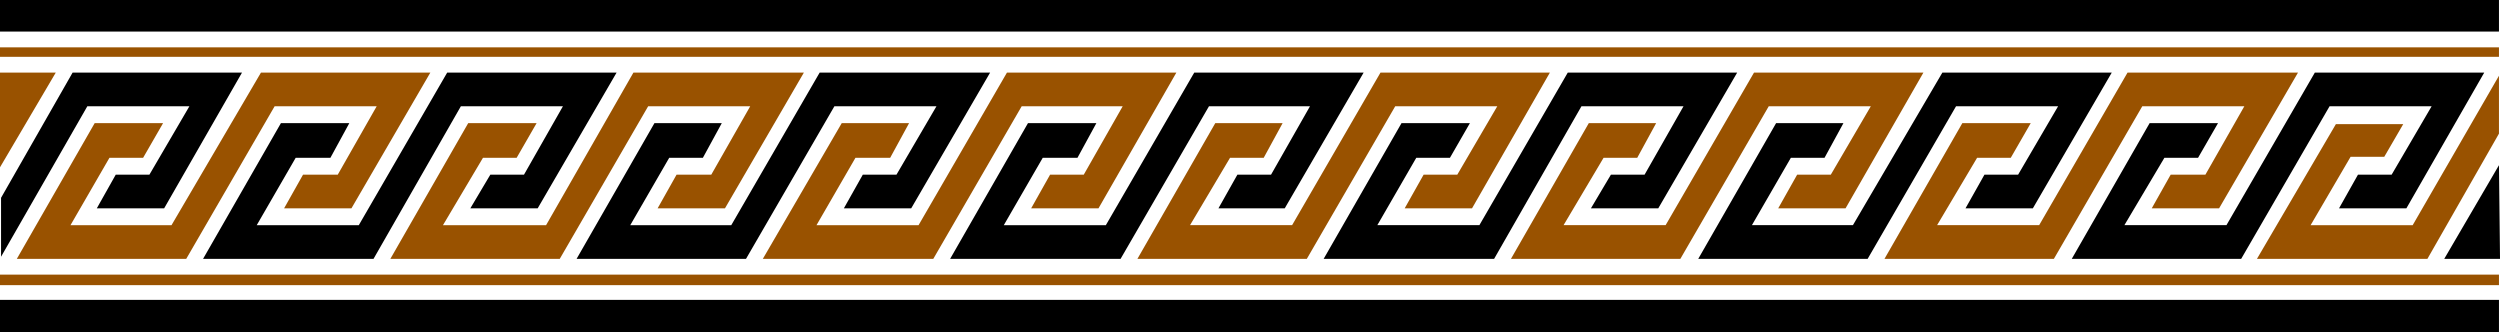
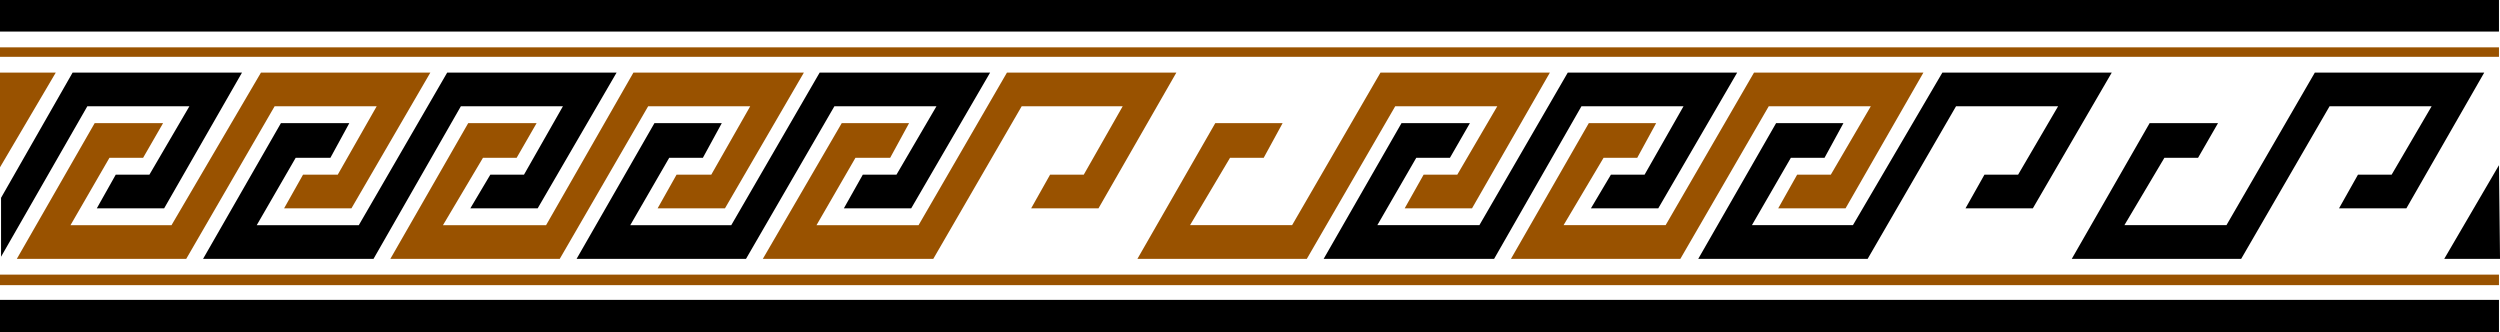
<svg xmlns="http://www.w3.org/2000/svg" xmlns:ns1="http://sodipodi.sourceforge.net/DTD/sodipodi-0.dtd" xmlns:ns2="http://www.inkscape.org/namespaces/inkscape" version="1.0" width="60.35mm" height="8.026mm" id="svg20" ns1:docname="China Pattern 2.wmf">
  <ns1:namedview id="namedview20" pagecolor="#ffffff" bordercolor="#000000" borderopacity="0.25" ns2:showpageshadow="2" ns2:pageopacity="0.0" ns2:pagecheckerboard="0" ns2:deskcolor="#d1d1d1" ns2:document-units="mm" />
  <defs id="defs1">
    <pattern id="WMFhbasepattern" patternUnits="userSpaceOnUse" width="6" height="6" x="0" y="0" />
  </defs>
  <path style="fill:#000000;fill-opacity:1;fill-rule:evenodd;stroke:none" d="m 158.496,6.624 -7.2,12.384 h -6.144 l 1.824,-3.072 h 3.072 l 3.552,-6.24 h -9.312 l -7.968,13.92 h -15.552 l 7.104,-12.384 h 6.24 l -1.824,3.168 h -3.072 l -3.552,6.144 h 9.312 l 8.064,-13.92 z" id="path1" />
  <path style="fill:#995200;fill-opacity:1;fill-rule:evenodd;stroke:none" d="m 73.344,6.624 -7.2,12.384 H 60 l 1.728,-3.072 h 3.168 l 3.552,-6.24 h -9.312 l -8.064,13.92 H 35.616 L 42.72,11.232 h 6.24 L 47.136,14.4 h -3.072 l -3.648,6.144 h 9.408 l 7.968,-13.92 z" id="path2" />
-   <path style="fill:#000000;fill-opacity:1;fill-rule:evenodd;stroke:none" d="m 124.416,6.624 -7.2,12.384 h -6.048 l 1.728,-3.072 h 3.072 l 3.552,-6.24 h -9.216 l -8.064,13.92 H 86.688 l 7.104,-12.384 h 6.24 L 98.304,14.4 h -3.168 l -3.552,6.144 h 9.312 l 8.064,-13.92 z" id="path3" />
  <path style="fill:#995200;fill-opacity:1;fill-rule:evenodd;stroke:none" d="m 39.264,6.624 -7.2,12.384 H 25.92 l 1.728,-3.072 h 3.168 l 3.552,-6.24 h -9.312 l -8.064,13.92 H 1.536 L 8.64,11.232 h 6.24 L 13.056,14.4 H 9.984 l -3.552,6.144 h 9.216 l 8.16,-13.92 z" id="path4" />
  <path style="fill:#000000;fill-opacity:1;fill-rule:evenodd;stroke:none" d="m 192.672,6.624 -7.2,12.384 h -6.144 l 1.728,-3.072 h 3.072 l 3.648,-6.24 h -9.312 l -8.064,13.92 h -15.456 l 7.104,-12.384 h 6.144 l -1.728,3.168 h -3.072 l -3.552,6.144 h 9.216 l 8.16,-13.92 z" id="path5" />
  <path style="fill:#000000;fill-opacity:1;fill-rule:evenodd;stroke:none" d="m 226.656,6.624 -7.104,12.384 h -6.144 l 1.728,-3.072 h 3.072 l 3.648,-6.24 h -9.312 l -8.064,13.92 h -15.456 l 7.104,-12.384 h 6.24 l -1.824,3.168 h -3.072 l -3.648,6.144 h 9.312 L 211.2,6.624 Z" id="path6" />
  <path style="fill:#995200;fill-opacity:1;fill-rule:evenodd;stroke:none" d="m 107.328,6.624 -7.104,12.384 H 94.08 l 1.728,-3.072 h 3.072 l 3.552,-6.24 h -9.216 l -8.064,13.92 H 69.6 l 7.2,-12.384 h 6.144 L 81.216,14.4 h -3.168 l -3.552,6.144 h 9.312 l 8.064,-13.92 z" id="path7" />
  <path style="fill:#995200;fill-opacity:1;fill-rule:evenodd;stroke:none" d="M 5.088,6.624 0,15.264 v -8.64 z" id="path8" />
  <path style="fill:#000000;fill-opacity:1;fill-rule:evenodd;stroke:none" d="M 22.08,6.624 14.976,19.008 H 8.832 l 1.728,-3.072 h 3.072 L 17.28,9.696 H 7.968 L 0.096,23.424 V 18.048 L 6.624,6.624 Z" id="path9" />
  <path style="fill:#000000;fill-opacity:1;fill-rule:evenodd;stroke:none" d="m 223.008,23.616 4.992,-8.544 0.096,8.544 z" id="path10" />
-   <path style="fill:#995200;fill-opacity:1;fill-rule:evenodd;stroke:none" d="m 205.92,23.616 7.2,-12.288 h 6.144 l -1.728,2.976 h -3.072 l -3.648,6.24 h 9.312 L 228,6.912 v 5.28 l -6.528,11.424 z" id="path11" />
  <path style="fill:#995200;fill-opacity:1;fill-rule:evenodd;stroke:none" d="m 175.488,6.624 -7.104,12.384 h -6.144 l 1.728,-3.072 h 3.072 l 3.648,-6.24 h -9.312 l -8.064,13.92 h -15.456 l 7.104,-12.384 h 6.144 l -1.728,3.168 h -3.072 l -3.648,6.144 h 9.312 l 8.064,-13.92 z" id="path12" />
  <path style="fill:#000000;fill-opacity:1;fill-rule:evenodd;stroke:none" d="m 90.336,6.624 -7.2,12.384 h -6.144 l 1.728,-3.072 h 3.072 l 3.648,-6.24 h -9.312 l -8.064,13.92 H 52.608 l 7.104,-12.384 h 6.144 L 64.128,14.4 h -3.072 l -3.552,6.144 h 9.216 l 8.064,-13.92 z" id="path13" />
  <path style="fill:#995200;fill-opacity:1;fill-rule:evenodd;stroke:none" d="m 141.408,6.624 -7.104,12.384 h -6.144 l 1.728,-3.072 h 3.072 l 3.648,-6.24 h -9.312 l -8.064,13.92 h -15.456 l 7.104,-12.384 h 6.144 l -1.728,3.168 h -3.072 l -3.648,6.144 h 9.312 l 8.064,-13.92 z" id="path14" />
  <path style="fill:#000000;fill-opacity:1;fill-rule:evenodd;stroke:none" d="m 56.256,6.624 -7.2,12.384 h -6.144 l 1.824,-3.072 h 3.072 L 51.36,9.696 H 42.048 L 34.08,23.616 H 18.528 l 7.104,-12.384 h 6.24 L 30.144,14.4 h -3.168 l -3.552,6.144 h 9.312 L 40.8,6.624 Z" id="path15" />
-   <path style="fill:#995200;fill-opacity:1;fill-rule:evenodd;stroke:none" d="m 209.664,6.624 -7.2,12.384 h -6.144 l 1.728,-3.072 h 3.168 l 3.552,-6.24 h -9.312 l -8.064,13.92 h -15.456 l 7.104,-12.384 h 6.24 l -1.824,3.168 h -3.072 l -3.648,6.144 h 9.312 l 8.064,-13.92 z" id="path16" />
  <path style="fill:#995200;fill-opacity:1;fill-rule:evenodd;stroke:none" d="M 0,4.32 H 228 V 5.184 H 0 Z" id="path17" />
  <path style="fill:#995200;fill-opacity:1;fill-rule:evenodd;stroke:none" d="m 0,26.016 h 228 v -0.96 H 0 Z" id="path18" />
  <path style="fill:#000000;fill-opacity:1;fill-rule:evenodd;stroke:none" d="M 0,0 H 228 V 2.88 H 0 Z" id="path19" />
  <path style="fill:#000000;fill-opacity:1;fill-rule:evenodd;stroke:none" d="M 0,30.336 H 228 V 27.36 H 0 Z" id="path20" />
</svg>